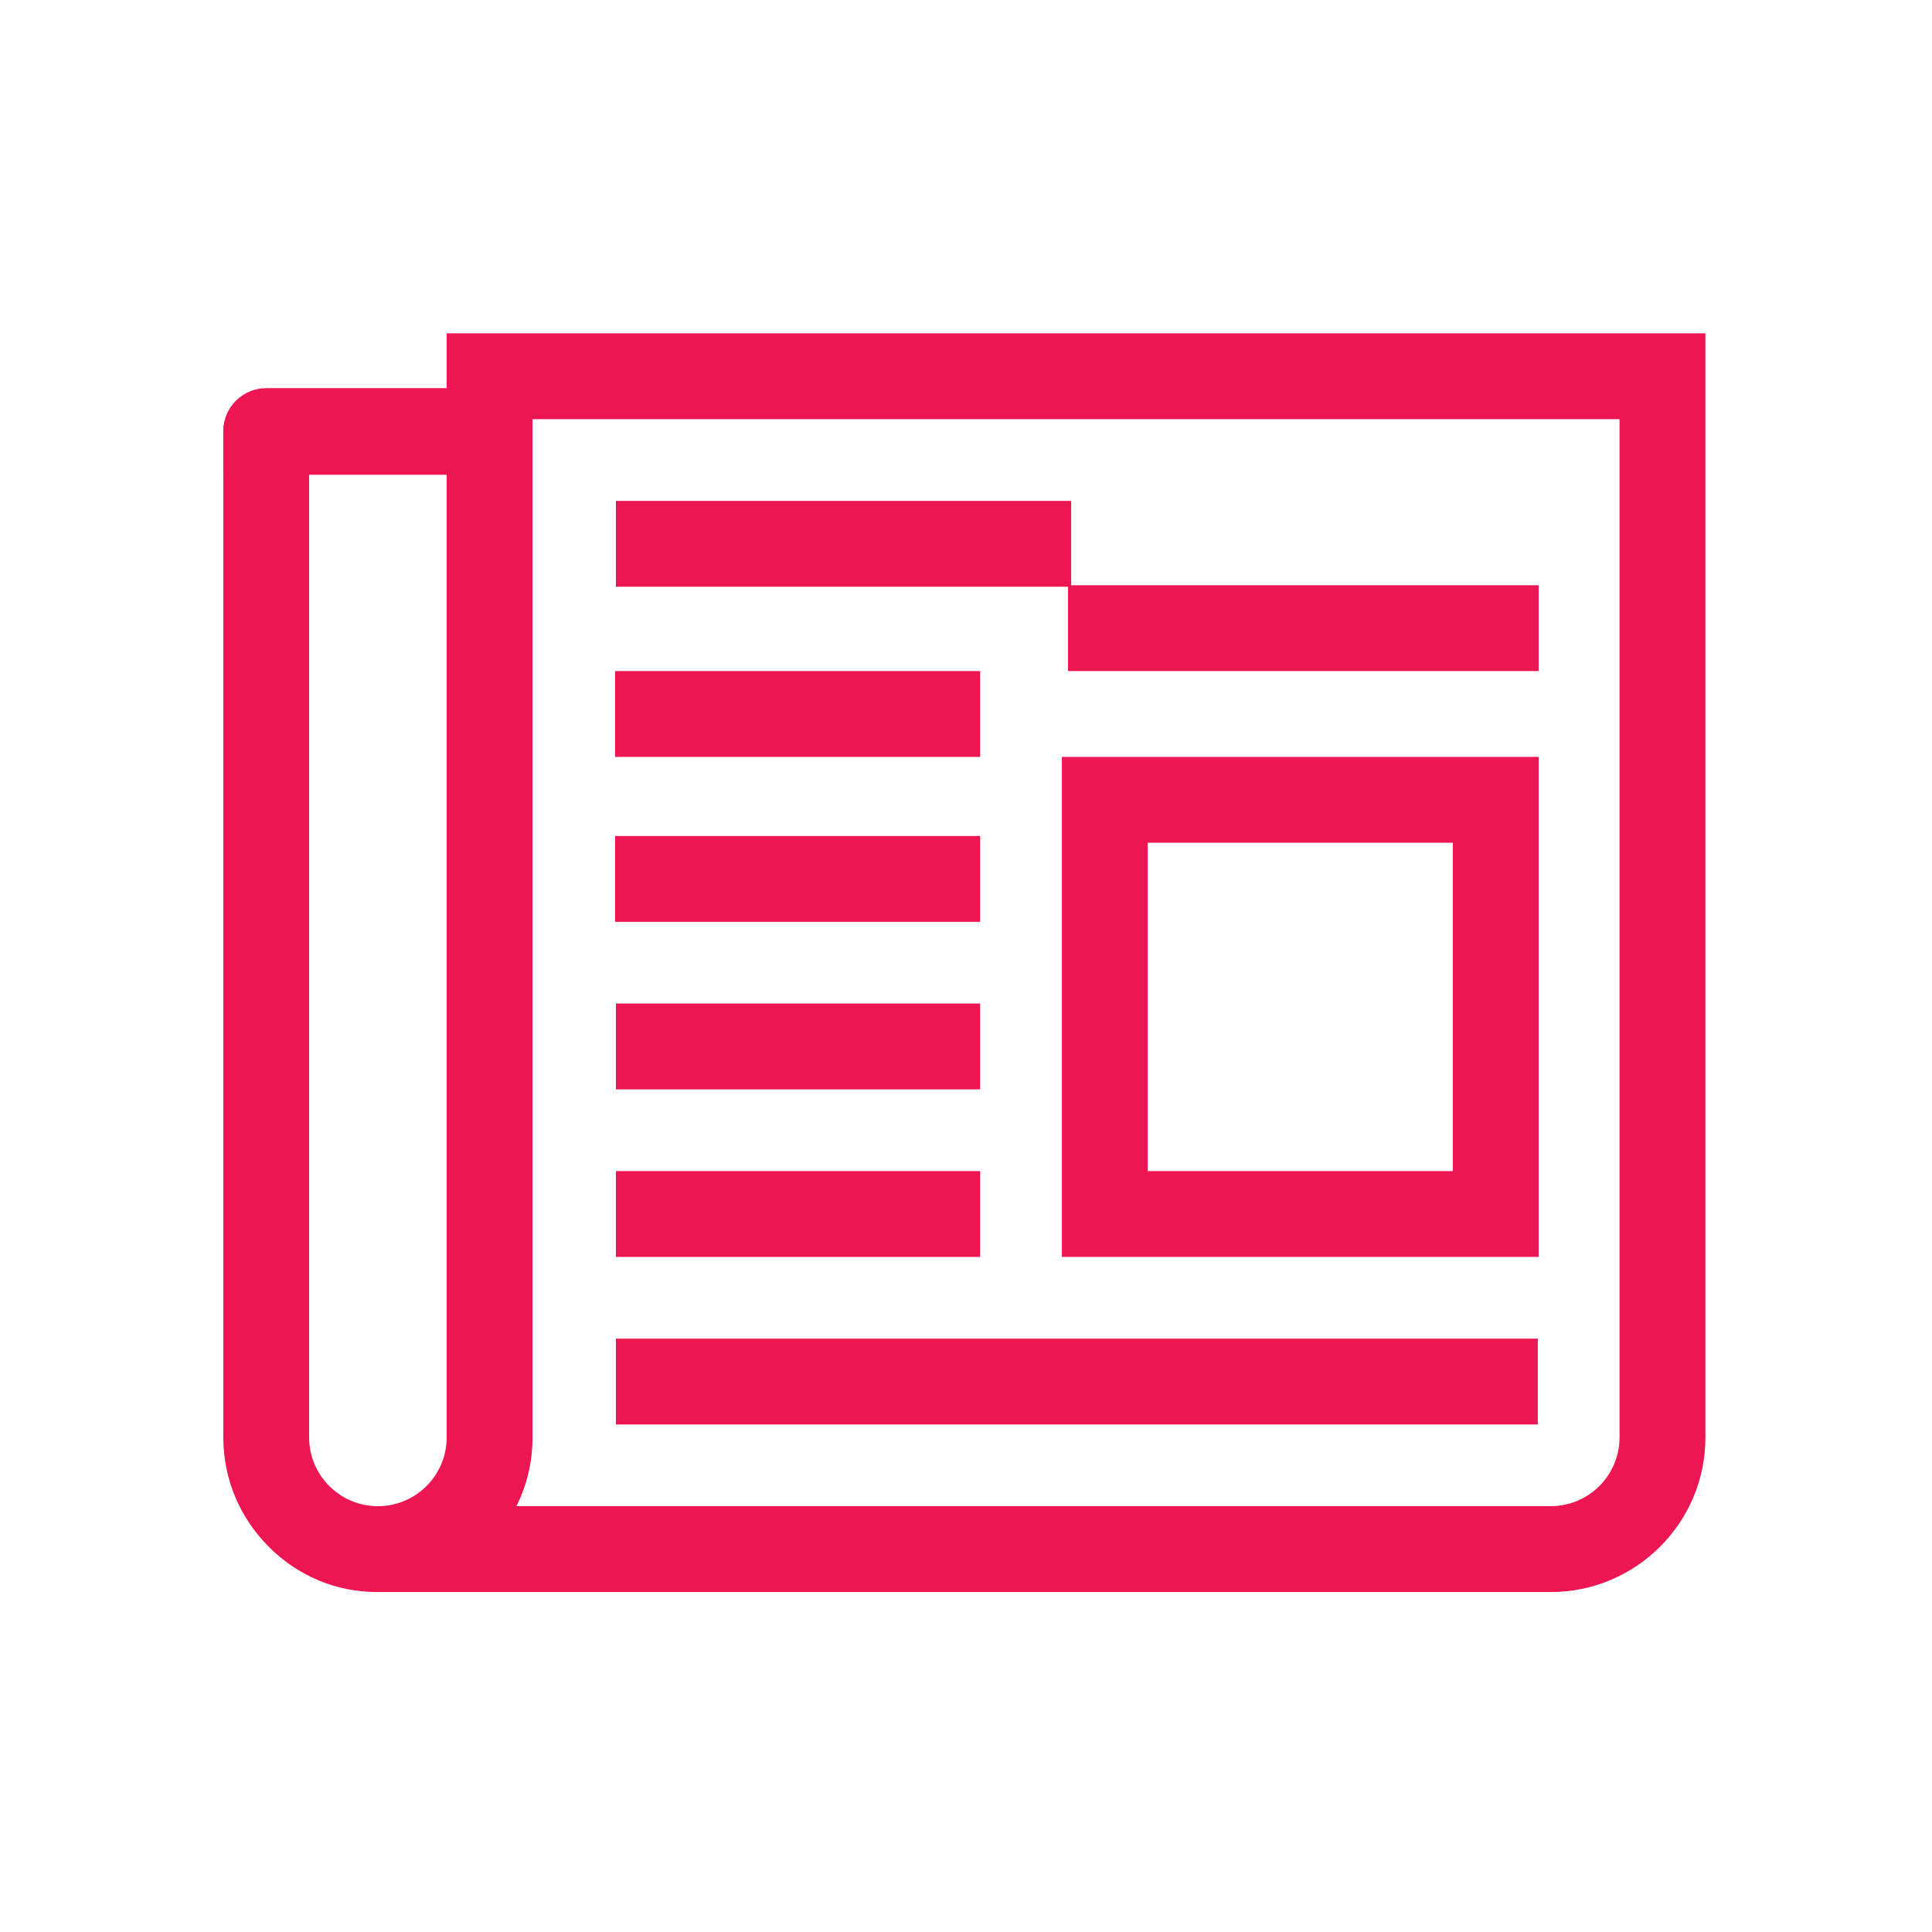
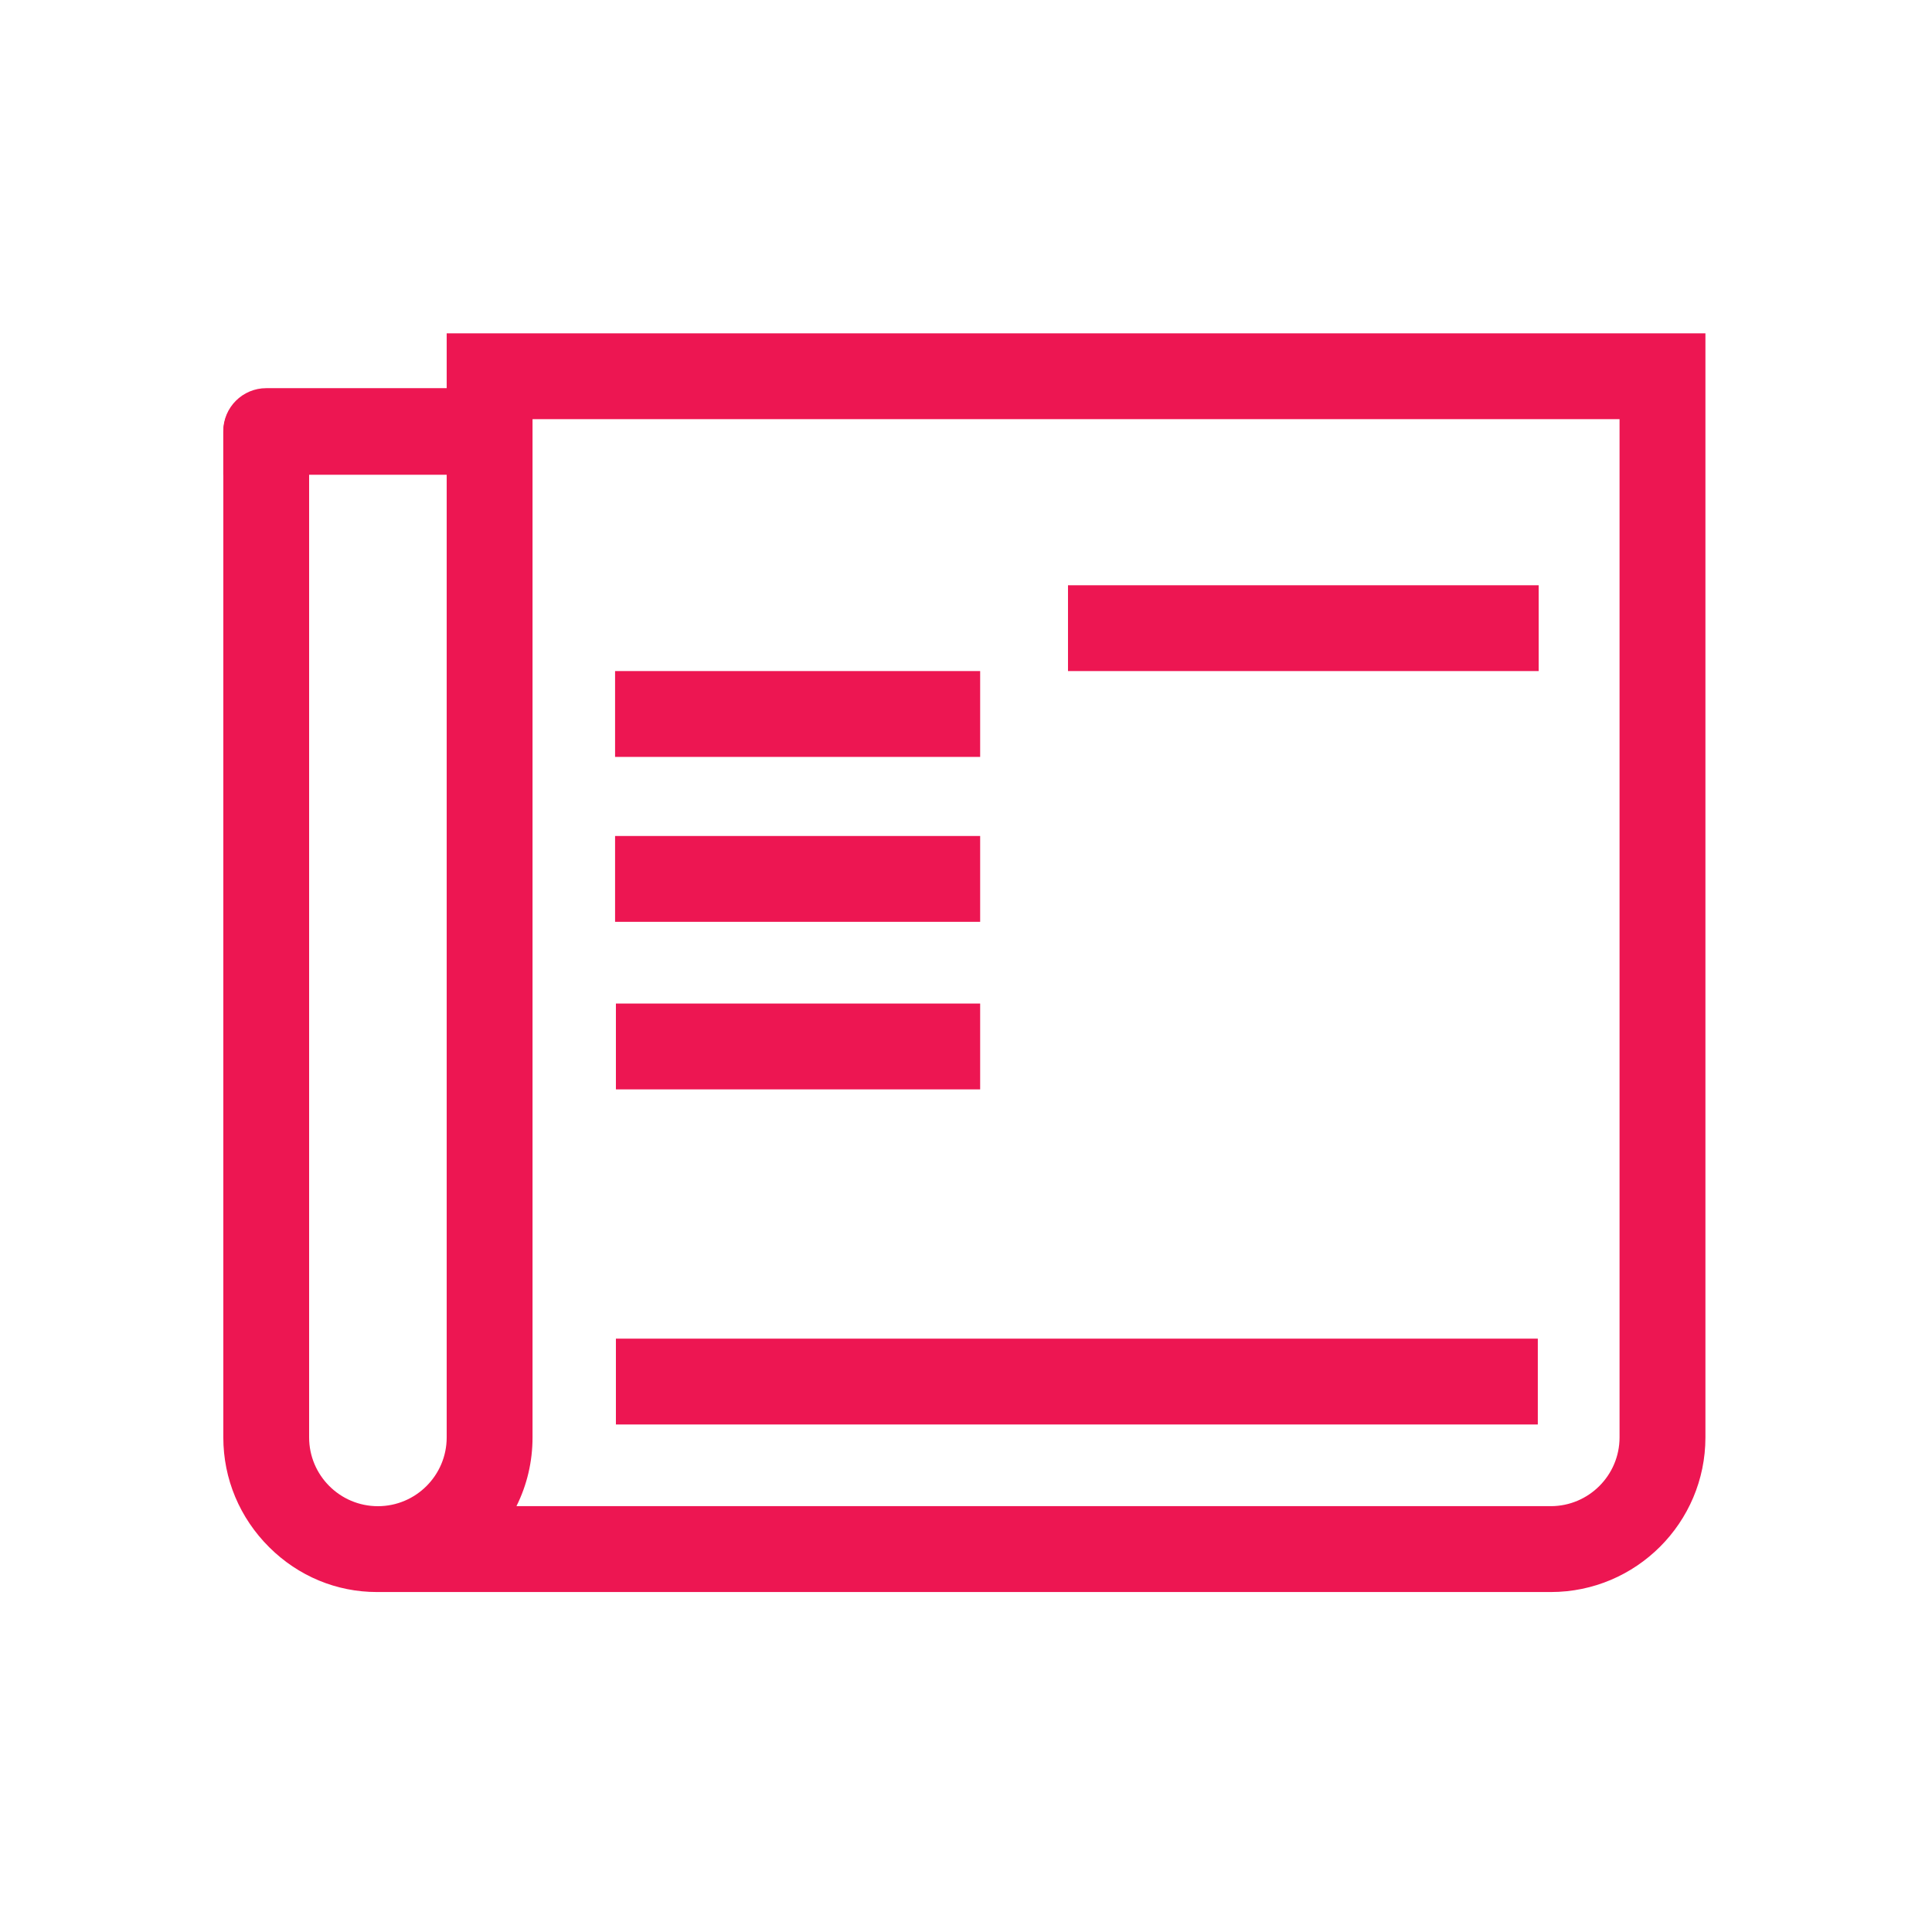
<svg xmlns="http://www.w3.org/2000/svg" version="1.1" viewBox="0 0 580 580">
  <defs>
    <style>
      .st0 {
        fill: #ed1652;
      }
    </style>
  </defs>
  <g id="Ebene_1" image-rendering="optimizeQuality" shape-rendering="geometricPrecision" text-rendering="geometricPrecision">
    <g>
      <rect class="st0" x="184.9" y="301.27" width="109.35" height="25.77" />
-       <rect class="st0" x="184.9" y="351.57" width="109.35" height="25.77" />
      <rect class="st0" x="184.9" y="401.87" width="276.76" height="25.77" />
      <rect class="st0" x="184.65" y="250.97" width="109.6" height="25.77" />
      <rect class="st0" x="184.65" y="201.46" width="109.6" height="25.77" />
      <path class="st0" d="M134.1,100.07v331.45c0,11.39-9.26,20.65-20.65,20.65s-20.65-9.26-20.65-20.65V129.72c0-7.1-5.78-12.88-12.88-12.88s-12.88,5.78-12.88,12.88v301.8c0,12.44,4.91,24.16,13.81,33,8.72,8.66,20.18,13.42,32.3,13.42.11,0,.22,0,.33,0h352.08c25.59,0,46.42-20.82,46.42-46.42V100.07H134.1ZM486.2,125.83v305.68c0,11.39-9.26,20.65-20.65,20.65H155.04c3.18-6.37,4.83-13.39,4.83-20.65V125.83h326.33Z" />
      <polyline class="st0" points="461.92 201.46 461.92 175.7 320.62 175.7 320.62 201.46" />
-       <path class="st0" d="M318.79,377.33h143.13v-150.1h-143.13v150.1ZM436.15,253v98.57h-91.6v-98.57h91.6Z" />
    </g>
-     <rect class="st0" x="184.9" y="150.37" width="136.68" height="25.77" />
    <path class="st0" d="M79.92,116.53h71.3v26h-84.19v-13.11c0-7.11,5.78-12.89,12.89-12.89Z" />
  </g>
</svg>